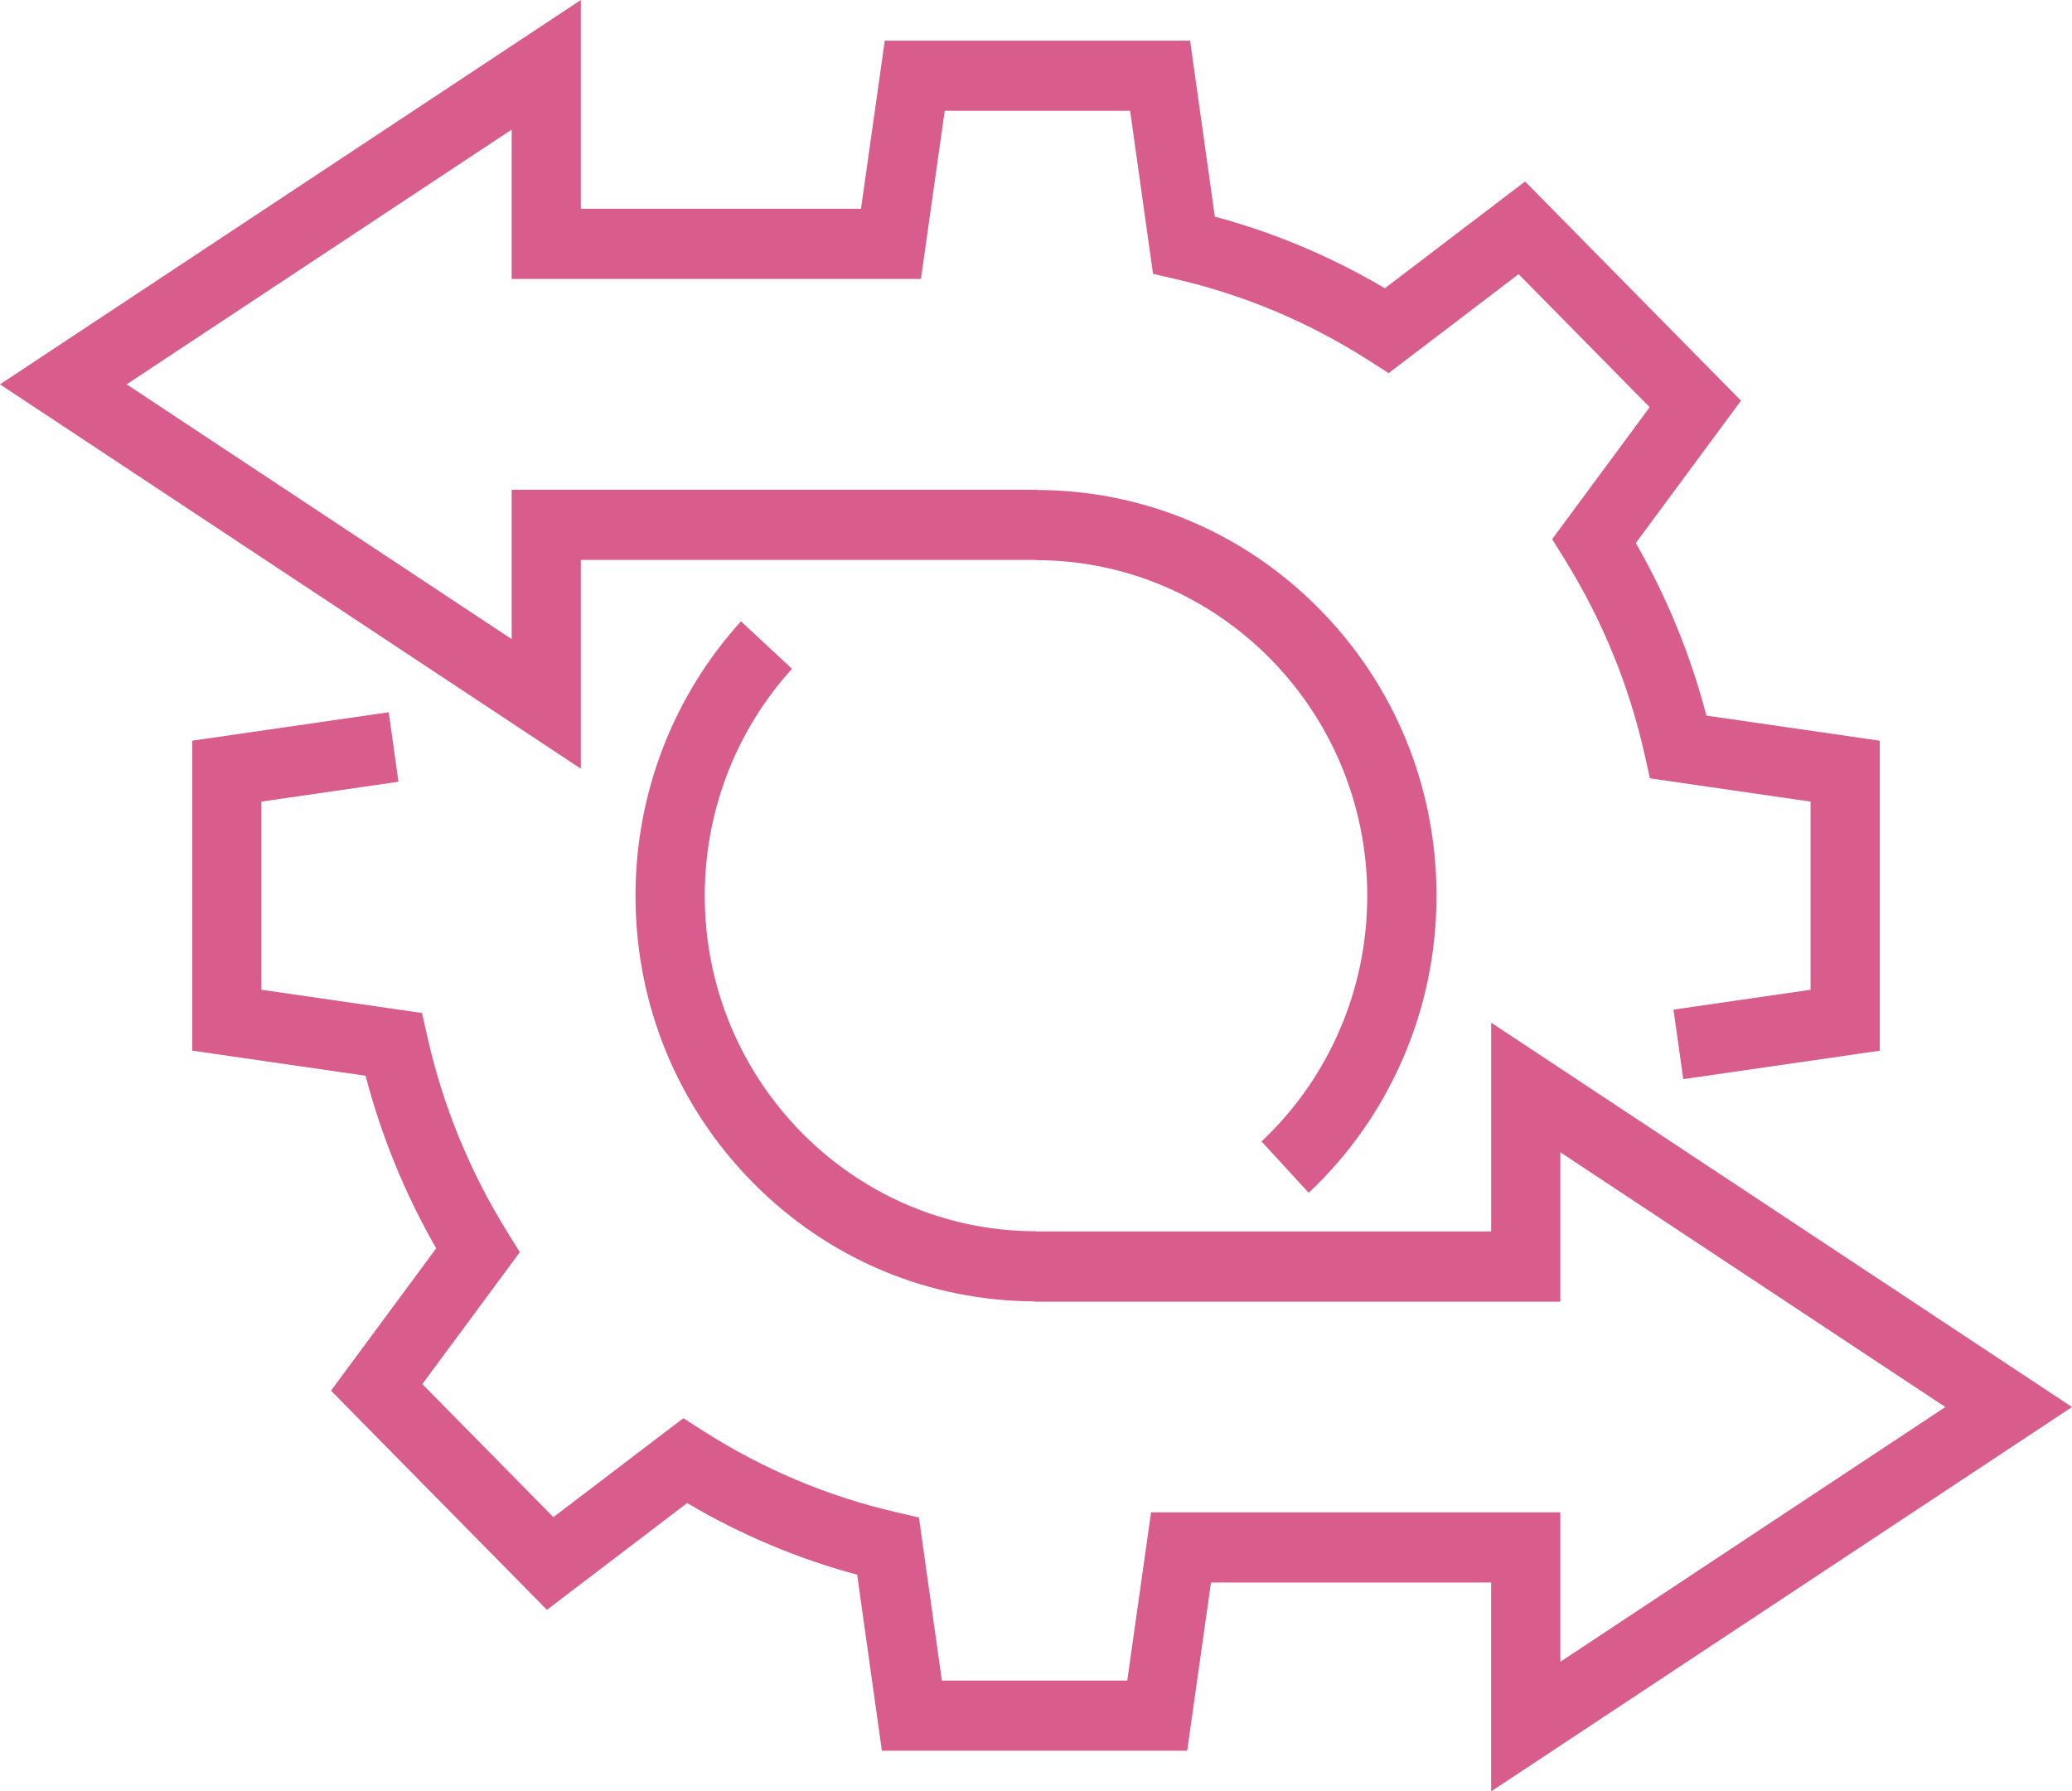
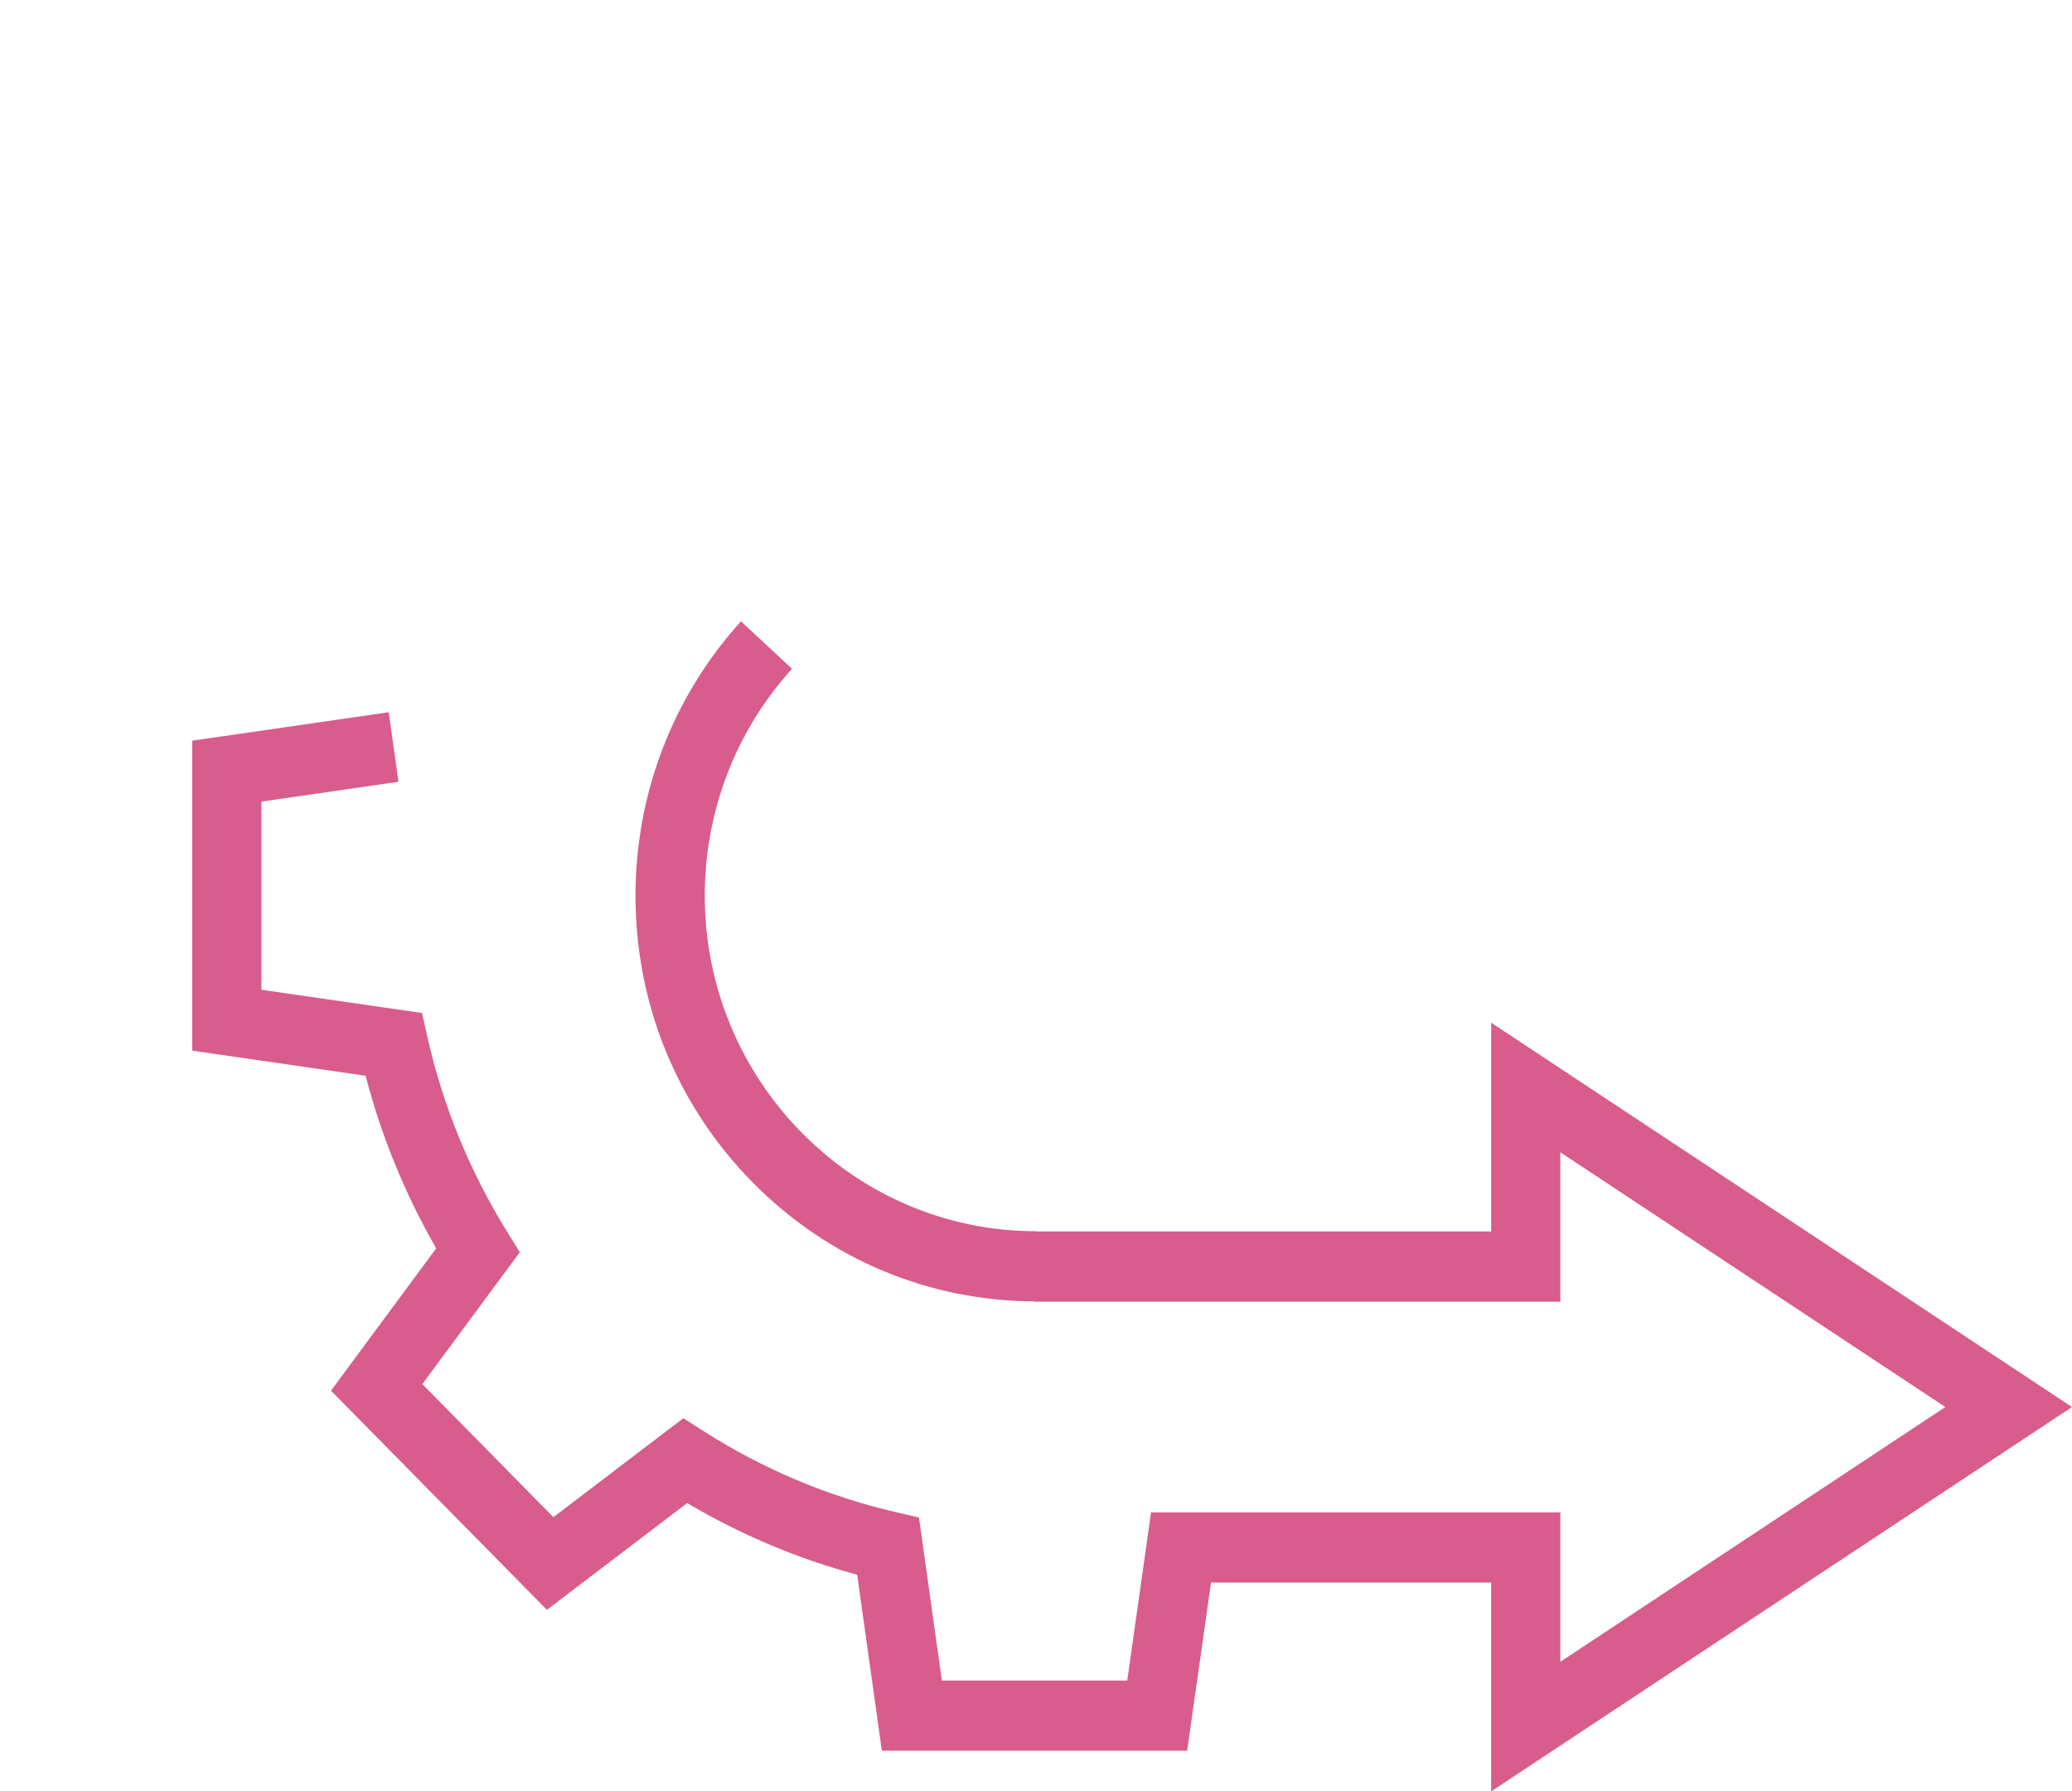
<svg xmlns="http://www.w3.org/2000/svg" width="96" height="83" viewBox="0 0 96 83" fill="none">
  <path d="M48.001 60.296C43.044 60.296 38.385 58.341 34.879 54.791C31.374 51.241 29.444 46.521 29.444 41.5C29.444 36.778 31.18 32.262 34.332 28.788L36.695 30.987C34.088 33.861 32.653 37.595 32.653 41.501C32.653 50.073 39.537 57.047 48 57.047V60.297L48.001 60.296Z" fill="#D85C8C" />
-   <path d="M60.635 55.267L58.449 52.886C59.979 51.445 61.184 49.738 62.029 47.814C62.904 45.823 63.347 43.698 63.347 41.5C63.347 32.928 56.462 25.954 48 25.954V22.703C52.956 22.703 57.616 24.658 61.121 28.208C64.627 31.758 66.556 36.478 66.556 41.499C66.556 44.156 66.019 46.726 64.961 49.136C63.938 51.462 62.483 53.526 60.634 55.266L60.635 55.267Z" fill="#D85C8C" />
-   <path d="M77.989 49.999L77.537 46.779L83.888 45.859V37.141L76.446 36.063L76.201 34.972C75.484 31.772 74.239 28.729 72.503 25.927L71.915 24.98L76.433 18.867L70.36 12.702L64.339 17.288L63.406 16.692C60.646 14.929 57.649 13.666 54.497 12.937L53.422 12.689L52.361 5.134H43.771L42.669 12.925H23.707V6.004L5.868 17.808L23.707 29.613V22.691H48.066V25.943H26.911V35.616L0 17.808L26.911 0V9.674H39.891L40.994 1.883H55.14L56.286 10.037C59.042 10.778 61.684 11.891 64.163 13.357L70.66 8.409L80.664 18.565L75.79 25.16C77.234 27.676 78.331 30.358 79.061 33.156L87.093 34.32V48.682L77.99 50L77.989 49.999Z" fill="#D85C8C" />
  <path d="M69.088 82.998V73.324H56.108L55.005 81.115H40.859L39.714 72.961C36.957 72.22 34.315 71.107 31.836 69.641L25.34 74.589L15.336 64.434L20.21 57.839C18.765 55.322 17.668 52.641 16.939 49.843L8.907 48.68V34.318L18.01 33L18.462 36.221L12.111 37.14V45.858L19.553 46.936L19.798 48.027C20.516 51.227 21.761 54.27 23.497 57.072L24.084 58.019L19.567 64.13L25.64 70.295L31.66 65.71L32.593 66.306C35.353 68.069 38.351 69.332 41.503 70.061L42.577 70.31L43.639 77.864H52.228L53.331 70.073H72.293V76.996L90.132 65.192L72.293 53.388V60.31H47.934V57.057H69.089V47.384L96 65.192L69.089 83L69.088 82.998Z" fill="#D85C8C" />
</svg>